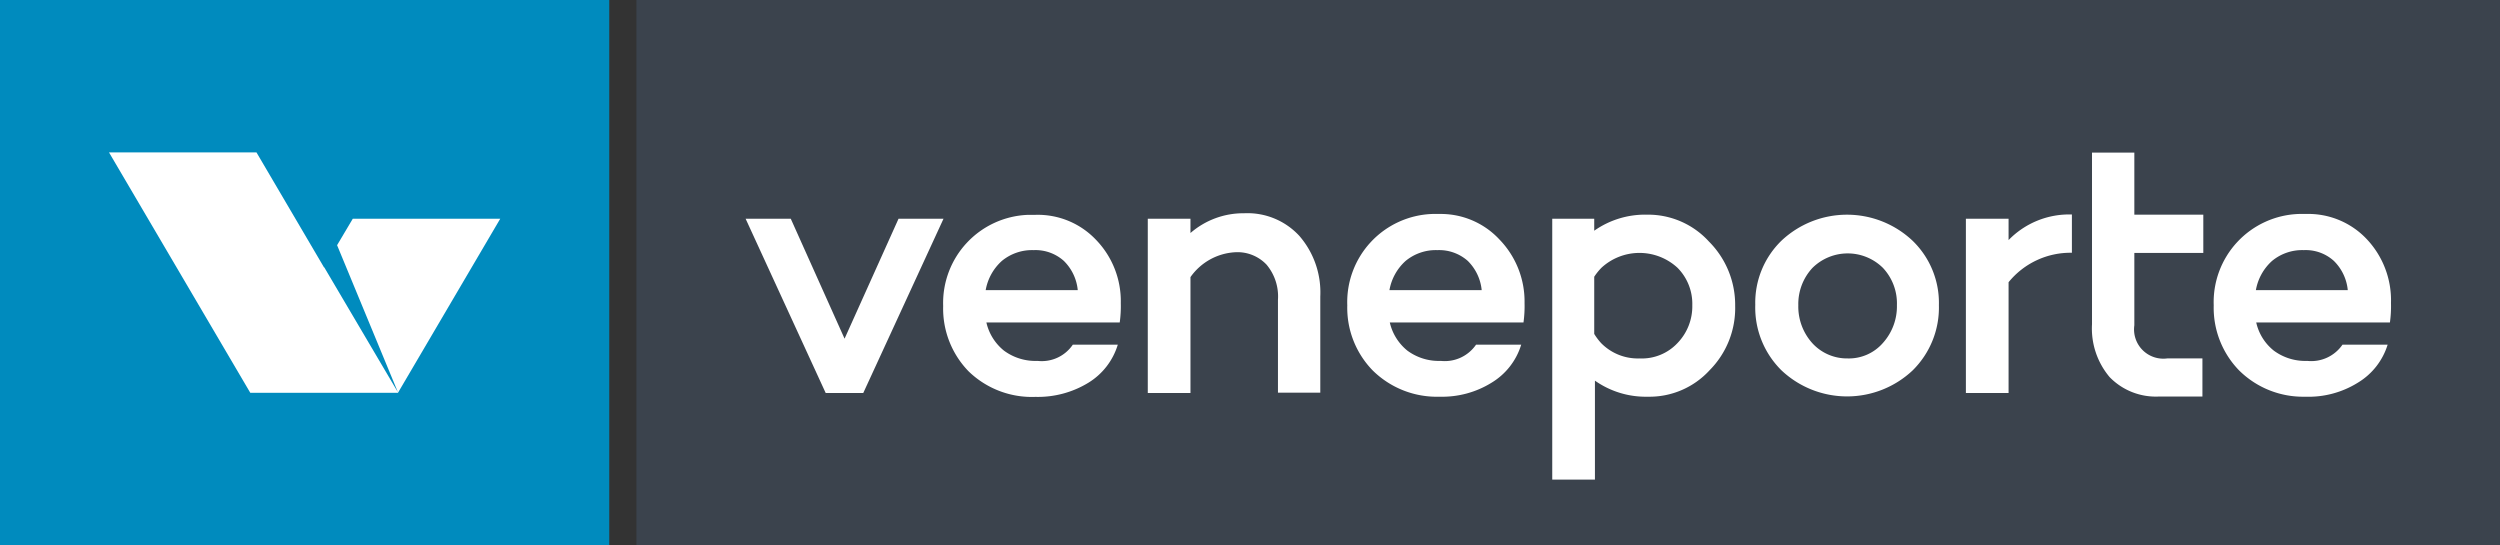
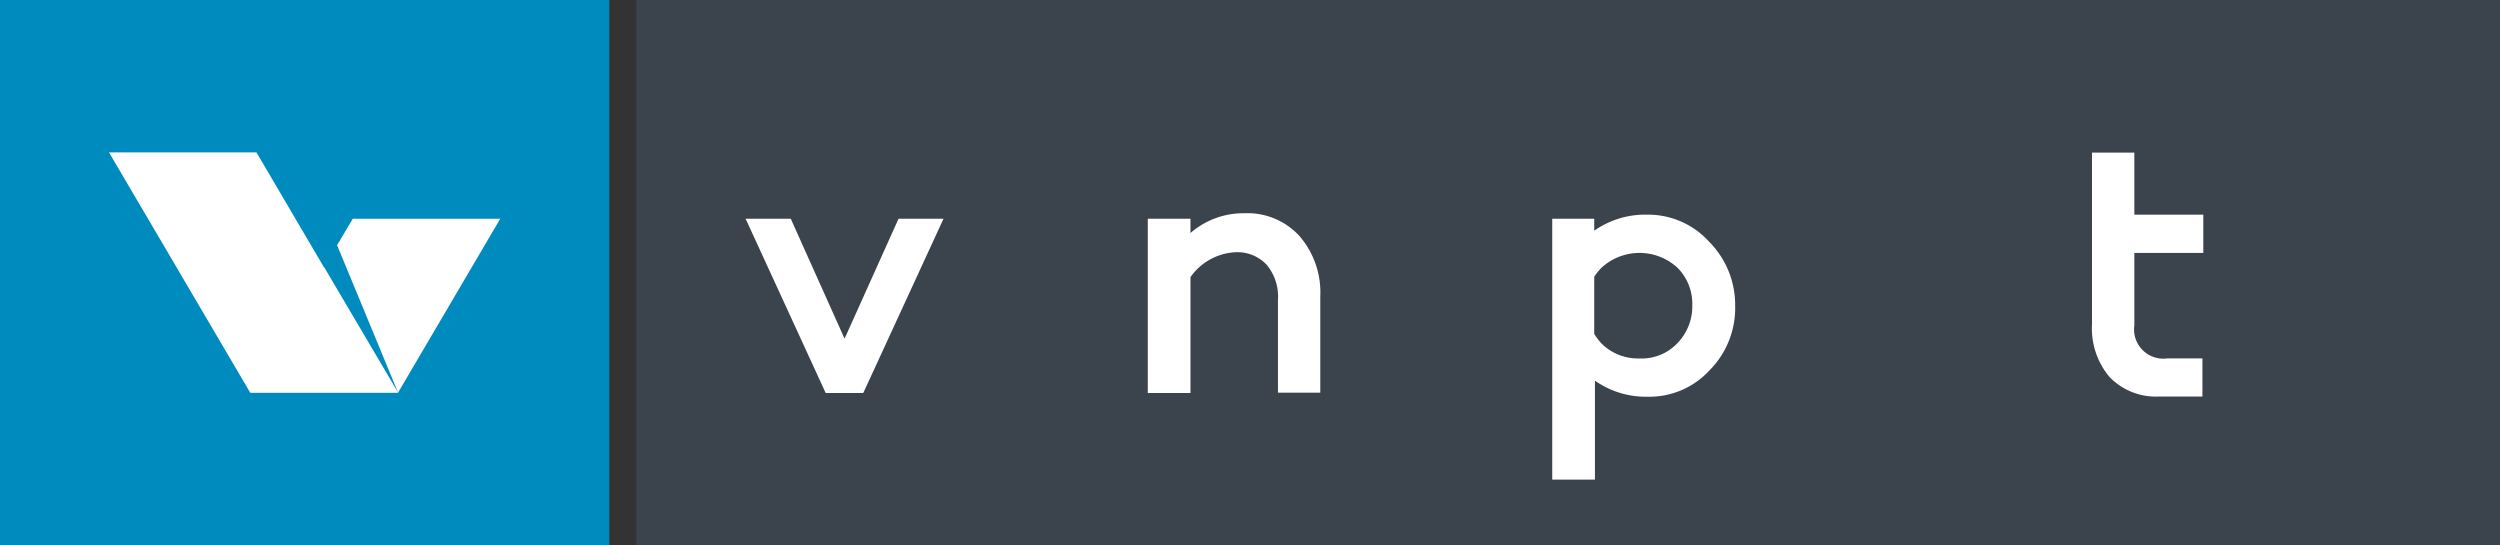
<svg xmlns="http://www.w3.org/2000/svg" id="b49b1b86-39d6-415d-99c0-2235173e6fd5" data-name="Calque 1" viewBox="0 0 141.73 30.91">
  <rect x="0" y="0" width="141.73" height="30.91" fill="#333333" stroke="none" />
  <title>357</title>
  <rect x="36.08" width="105.65" height="30.91" style="fill:#3b434d" />
  <rect width="34.54" height="30.91" style="fill:#008bbe" />
  <polygon points="20 12.4 19.11 13.9 19.11 13.9 22.56 22.24 18.38 15.15 18.37 15.16 14.54 8.64 6.18 8.64 14.19 22.27 22.56 22.27 28.36 12.4 20 12.4" style="fill:#fff" />
  <path d="M53.49,12.4l-4.55,9.88H46.81L42.27,12.4h2.56l3.05,6.8,3.06-6.8Z" style="fill:#fff" />
-   <path d="M63.54,17.18a6.82,6.82,0,0,1-.06,1.1H55.92a2.86,2.86,0,0,0,1,1.6,3,3,0,0,0,1.9.58,2.13,2.13,0,0,0,2-.92h2.55a3.83,3.83,0,0,1-1.67,2.16,5.49,5.49,0,0,1-3,.8,5.15,5.15,0,0,1-3.79-1.45,5.1,5.1,0,0,1-1.44-3.7,5,5,0,0,1,4.82-5.17h.41a4.54,4.54,0,0,1,3.42,1.4A5,5,0,0,1,63.54,17.18Zm-4.94-3a2.69,2.69,0,0,0-1.8.61,2.9,2.9,0,0,0-.92,1.66H61.1a2.68,2.68,0,0,0-.79-1.66,2.41,2.41,0,0,0-1.71-.61Z" style="fill:#fff" />
  <path d="M70.53,12.09a4,4,0,0,1,3.13,1.28,4.89,4.89,0,0,1,1.19,3.44v5.45h-2.4V17a2.8,2.8,0,0,0-.65-2,2.27,2.27,0,0,0-1.77-.7,3.32,3.32,0,0,0-2.54,1.41v6.57H65.07V12.4h2.42v.81A4.57,4.57,0,0,1,70.53,12.09Z" style="fill:#fff" />
-   <path d="M86.43,17.18a6.82,6.82,0,0,1-.06,1.1H78.79a2.88,2.88,0,0,0,1,1.6,3,3,0,0,0,1.89.58,2.15,2.15,0,0,0,2-.92h2.56a3.81,3.81,0,0,1-1.67,2.15,5.31,5.31,0,0,1-2.95.8A5.17,5.17,0,0,1,77.82,21a5.09,5.09,0,0,1-1.44-3.69,5,5,0,0,1,4.82-5.18h.41A4.54,4.54,0,0,1,85,13.57,5.05,5.05,0,0,1,86.43,17.18Zm-4.94-3a2.69,2.69,0,0,0-1.8.61,2.9,2.9,0,0,0-.92,1.66H84a2.7,2.7,0,0,0-.79-1.66,2.45,2.45,0,0,0-1.71-.61Z" style="fill:#fff" />
-   <path d="M109.92,17.3A5,5,0,0,1,108.43,21,5.42,5.42,0,0,1,101,21a5,5,0,0,1-1.49-3.72A4.9,4.9,0,0,1,101,13.64a5.42,5.42,0,0,1,7.42,0A4.9,4.9,0,0,1,109.92,17.3Zm-2.38,0a2.94,2.94,0,0,0-.79-2.11,2.84,2.84,0,0,0-4,0,3,3,0,0,0-.8,2.11,3.1,3.1,0,0,0,.79,2.15,2.66,2.66,0,0,0,2,.87,2.56,2.56,0,0,0,2-.87A3.1,3.1,0,0,0,107.54,17.3Z" style="fill:#fff" />
-   <path d="M113.87,12.4v1.21a4.79,4.79,0,0,1,3.59-1.45v2.17A4.52,4.52,0,0,0,113.87,16v6.28h-2.42V12.4Z" style="fill:#fff" />
-   <path d="M135.55,17.18a6.82,6.82,0,0,1-.06,1.1h-7.58a2.82,2.82,0,0,0,1,1.6,3,3,0,0,0,1.89.58,2.15,2.15,0,0,0,2-.92h2.56a3.83,3.83,0,0,1-1.68,2.15,5.29,5.29,0,0,1-3,.8A5.15,5.15,0,0,1,126.94,21a5.09,5.09,0,0,1-1.44-3.69,5,5,0,0,1,4.82-5.18h.41a4.55,4.55,0,0,1,3.42,1.4A5.05,5.05,0,0,1,135.55,17.18Zm-4.94-3a2.68,2.68,0,0,0-1.8.61,2.9,2.9,0,0,0-.92,1.66h5.21a2.68,2.68,0,0,0-.79-1.66,2.37,2.37,0,0,0-1.7-.61Z" style="fill:#fff" />
  <path d="M124.91,14.34V12.17H121V8.65h-2.4v9.73a4.27,4.27,0,0,0,1,3,3.65,3.65,0,0,0,2.8,1.1h2.46V20.32h-2A1.66,1.66,0,0,1,121,18.44v-4.1Z" style="fill:#fff" />
  <path d="M96.88,13.69a4.66,4.66,0,0,0-3.5-1.52,5,5,0,0,0-3,.91V12.4H88V27.19h2.42V21.58a5,5,0,0,0,3,.91,4.62,4.62,0,0,0,3.5-1.5,5,5,0,0,0,1.45-3.65A5.08,5.08,0,0,0,96.88,13.69ZM95.1,19.45a2.77,2.77,0,0,1-2.15.87,2.91,2.91,0,0,1-2.18-.87,3.36,3.36,0,0,1-.39-.52V15.69a3.27,3.27,0,0,1,.41-.51,3.18,3.18,0,0,1,4.31,0,2.9,2.9,0,0,1,.84,2.12A3,3,0,0,1,95.1,19.45Z" style="fill:#fff" />
</svg>